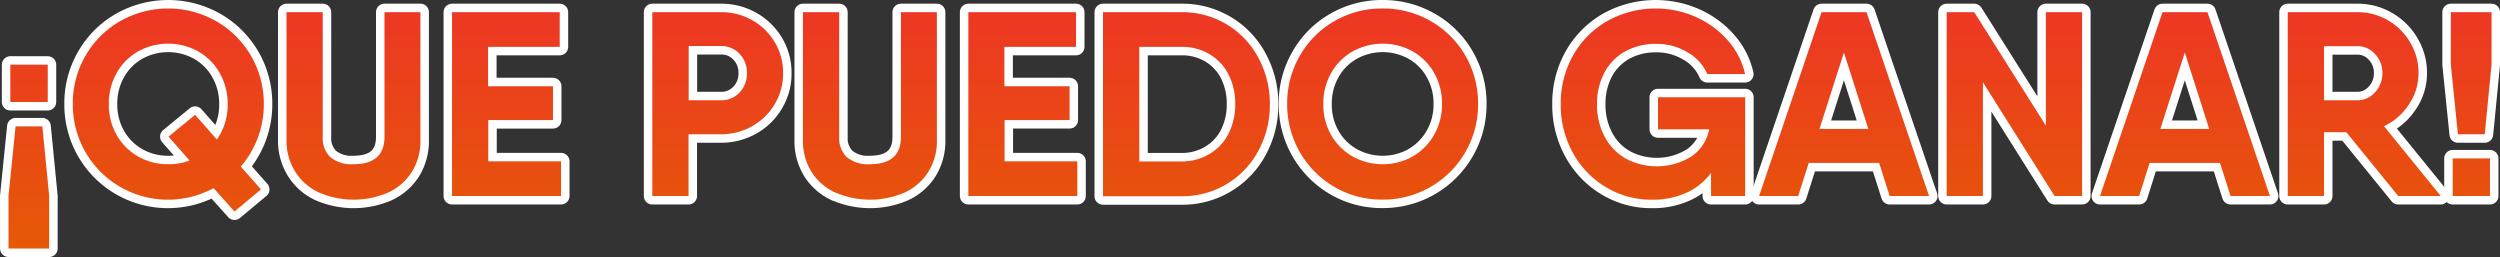
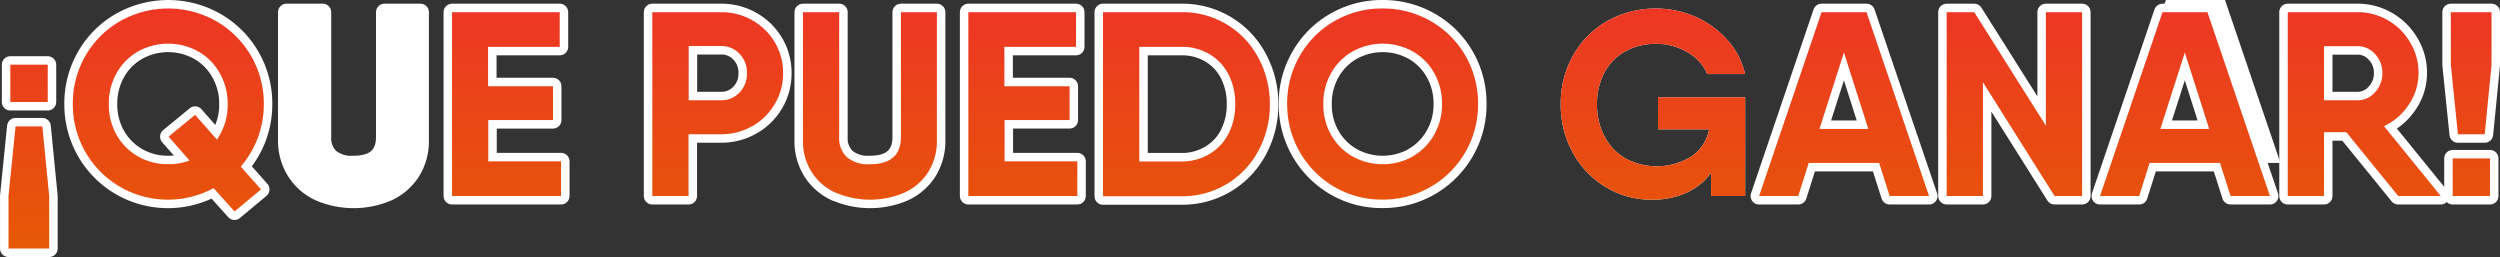
<svg xmlns="http://www.w3.org/2000/svg" viewBox="0 0 523.57 53.82">
  <rect x="0" y="0" width="523.57" height="53.82" fill="#333333" stroke="none" />
  <defs>
    <style>.cls-1{fill:none;stroke:#fff;stroke-linecap:round;stroke-linejoin:round;stroke-width:3.55px;}.cls-2{fill:#fff;}.cls-3{fill:url(#Degradado_sin_nombre_222);}</style>
    <linearGradient id="Degradado_sin_nombre_222" x1="261.79" y1="52.05" x2="261.79" y2="1.78" gradientUnits="userSpaceOnUse">
      <stop offset="0" stop-color="#e65906" />
      <stop offset="0.99" stop-color="#ed3724" />
    </linearGradient>
  </defs>
  <g id="Capa_2" data-name="Capa 2">
    <g id="contenido">
      <path class="cls-1" d="M8.87,26.47,10.3,41.05v11H1.78v-11L3.26,26.47ZM10,13.55v7.81H2.16V13.55Z" />
      <path class="cls-1" d="M54,28.84a20.18,20.18,0,0,1-3.57,6.05l4.23,4.78-5.55,4.62L44.73,39.4a20.06,20.06,0,0,1-19.55-.25A19.88,19.88,0,0,1,15.25,21.8a19.81,19.81,0,0,1,2.67-10.15,19.52,19.52,0,0,1,7.26-7.23,20.39,20.39,0,0,1,20.07,0,19.84,19.84,0,0,1,10,17.38A19.91,19.91,0,0,1,54,28.84Zm-14.3,4.78-4.4-5,5.56-4.57,4.56,5.17a12.56,12.56,0,0,0,2.26-7.42A12.9,12.9,0,0,0,46,15.28a11.86,11.86,0,0,0-4.49-4.51,13,13,0,0,0-12.59,0,11.83,11.83,0,0,0-4.48,4.51,12.9,12.9,0,0,0-1.65,6.52,12.76,12.76,0,0,0,1.65,6.49,12,12,0,0,0,4.48,4.48,12.47,12.47,0,0,0,6.3,1.62A12,12,0,0,0,39.67,33.62Z" />
      <path class="cls-1" d="M66.9,40.36a11.61,11.61,0,0,1-5-4.29A12.16,12.16,0,0,1,60,29.28V2.55h7.59V28.67a5.48,5.48,0,0,0,1.6,4.24,6.87,6.87,0,0,0,4.84,1.48q6.48,0,6.49-5.72V2.55h7.53V29.28a12.16,12.16,0,0,1-1.84,6.79,11.64,11.64,0,0,1-5,4.29,18.24,18.24,0,0,1-14.3,0Z" />
      <path class="cls-1" d="M117.5,33.79v7.26H94.67V2.55h22.55V9.81h-15v8.25h13.59v7.09H102.26v8.64Z" />
      <path class="cls-1" d="M157.56,4.25a12.64,12.64,0,0,1,4.73,4.65A12.36,12.36,0,0,1,164,15.31a12.46,12.46,0,0,1-1.73,6.46,12.64,12.64,0,0,1-4.73,4.65,13.13,13.13,0,0,1-6.57,1.7h-6.77V41.05h-7.59V2.55H151A13,13,0,0,1,157.56,4.25Zm-2.69,15.13a5.7,5.7,0,0,0,1.56-4.07,5.62,5.62,0,0,0-1.56-4.05A5.19,5.19,0,0,0,151,9.64h-6.77V21H151A5.15,5.15,0,0,0,154.87,19.38Z" />
      <path class="cls-1" d="M175,40.36a11.61,11.61,0,0,1-5-4.29,12.16,12.16,0,0,1-1.84-6.79V2.55h7.59V28.67a5.48,5.48,0,0,0,1.6,4.24,6.86,6.86,0,0,0,4.83,1.48q6.5,0,6.5-5.72V2.55h7.53V29.28a12.16,12.16,0,0,1-1.84,6.79,11.64,11.64,0,0,1-5,4.29,18.24,18.24,0,0,1-14.3,0Z" />
      <path class="cls-1" d="M225.62,33.79v7.26H202.8V2.55h22.55V9.81h-15v8.25H224v7.09H210.39v8.64Z" />
      <path class="cls-1" d="M256.86,5.08a17.88,17.88,0,0,1,6.66,7,20.1,20.1,0,0,1,2.42,9.77,20.06,20.06,0,0,1-2.42,9.76,18,18,0,0,1-16.12,9.49H231V2.55H247.4A18,18,0,0,1,256.86,5.08Zm-3.6,27.19a10.37,10.37,0,0,0,4-4.23,13.29,13.29,0,0,0,1.43-6.24,13.3,13.3,0,0,0-1.43-6.25,10.44,10.44,0,0,0-4-4.23,11.27,11.27,0,0,0-5.86-1.51h-8.8v24h8.8A11.27,11.27,0,0,0,253.26,32.27Z" />
      <path class="cls-1" d="M279.47,39.15a19.94,19.94,0,0,1-9.9-17.35,19.81,19.81,0,0,1,2.67-10.15,19.44,19.44,0,0,1,7.23-7.23,19.74,19.74,0,0,1,10.06-2.64,19.93,19.93,0,0,1,10.1,2.64,19.52,19.52,0,0,1,7.26,7.23,19.9,19.9,0,0,1,2.66,10.15,19.87,19.87,0,0,1-20,20A19.56,19.56,0,0,1,279.47,39.15Zm16.36-6.38a12,12,0,0,0,4.48-4.48A12.76,12.76,0,0,0,302,21.8a12.9,12.9,0,0,0-1.65-6.52,11.83,11.83,0,0,0-4.48-4.51,13,13,0,0,0-12.59,0,11.86,11.86,0,0,0-4.49,4.51,12.9,12.9,0,0,0-1.65,6.52,12.76,12.76,0,0,0,1.65,6.49,12,12,0,0,0,4.49,4.48,13,13,0,0,0,12.59,0Z" />
-       <path class="cls-1" d="M347.23,20.37h18.26V41.05h-7.15V36.21a13.11,13.11,0,0,1-5.14,4.15A17,17,0,0,1,346,41.82a18.32,18.32,0,0,1-9.76-2.67,19,19,0,0,1-6.88-7.23,20.71,20.71,0,0,1-2.5-10.12,20.35,20.35,0,0,1,2.58-10.18,19.1,19.1,0,0,1,7.13-7.2,20.89,20.89,0,0,1,18.67-.83,19.28,19.28,0,0,1,6.65,4.92,16,16,0,0,1,3.58,7h-7.92A9.57,9.57,0,0,0,353.5,11a12.51,12.51,0,0,0-6.66-1.81,13.05,13.05,0,0,0-6.51,1.59A11,11,0,0,0,336,15.22a13.86,13.86,0,0,0-1.54,6.58,14.14,14.14,0,0,0,1.6,6.82,11.37,11.37,0,0,0,4.42,4.59,13.81,13.81,0,0,0,13.7-.41,8.87,8.87,0,0,0,3.77-5.72H347.23Z" />
      <path class="cls-1" d="M393.54,34.12H378.8l-2.2,6.93h-8.2l13.09-38.5h9.41L404,41.05h-8.25ZM391.28,27,386.17,11,381.05,27Z" />
      <path class="cls-1" d="M436.05,2.55v38.5h-5.77l-15-23.82V41.05h-7.59V2.55h5.77l15,23.76V2.55Z" />
      <path class="cls-1" d="M464.93,34.12H450.19L448,41.05h-8.2l13.09-38.5h9.41l13.09,38.5h-8.25ZM462.67,27,457.56,11,452.44,27Z" />
      <path class="cls-1" d="M491.38,27.68h-4.67V41.05h-7.59V2.55h14.57a12.53,12.53,0,0,1,6.41,1.7,12.78,12.78,0,0,1,4.67,4.65,12.37,12.37,0,0,1,1.74,6.41,11.71,11.71,0,0,1-2,6.54,12.57,12.57,0,0,1-5.23,4.57l11.88,14.63h-8.91ZM486.71,21h7a4.84,4.84,0,0,0,3.69-1.68,5.8,5.8,0,0,0,1.54-4,5.7,5.7,0,0,0-1.54-4,4.88,4.88,0,0,0-3.69-1.65h-7Z" />
      <path class="cls-1" d="M513.27,13.55v-11h8.53v11l-1.43,14.57h-5.61Zm.39,19.63h7.81v7.87h-7.81Z" />
-       <path class="cls-2" d="M8.87,26.47,10.3,41.05v11H1.78v-11L3.26,26.47ZM10,13.55v7.81H2.16V13.55Z" />
      <path class="cls-2" d="M54,28.84a20.18,20.18,0,0,1-3.57,6.05l4.23,4.78-5.55,4.62L44.73,39.4a20.06,20.06,0,0,1-19.55-.25A19.88,19.88,0,0,1,15.25,21.8a19.81,19.81,0,0,1,2.67-10.15,19.52,19.52,0,0,1,7.26-7.23,20.39,20.39,0,0,1,20.07,0,19.84,19.84,0,0,1,10,17.38A19.91,19.91,0,0,1,54,28.84Zm-14.3,4.78-4.4-5,5.56-4.57,4.56,5.17a12.56,12.56,0,0,0,2.26-7.42A12.9,12.9,0,0,0,46,15.28a11.86,11.86,0,0,0-4.49-4.51,13,13,0,0,0-12.59,0,11.83,11.83,0,0,0-4.48,4.51,12.9,12.9,0,0,0-1.65,6.52,12.76,12.76,0,0,0,1.65,6.49,12,12,0,0,0,4.48,4.48,12.47,12.47,0,0,0,6.3,1.62A12,12,0,0,0,39.67,33.62Z" />
      <path class="cls-2" d="M66.9,40.36a11.61,11.61,0,0,1-5-4.29A12.16,12.16,0,0,1,60,29.28V2.55h7.59V28.67a5.48,5.48,0,0,0,1.6,4.24,6.87,6.87,0,0,0,4.84,1.48q6.48,0,6.49-5.72V2.55h7.53V29.28a12.16,12.16,0,0,1-1.84,6.79,11.64,11.64,0,0,1-5,4.29,18.24,18.24,0,0,1-14.3,0Z" />
      <path class="cls-2" d="M117.5,33.79v7.26H94.67V2.55h22.55V9.81h-15v8.25h13.59v7.09H102.26v8.64Z" />
      <path class="cls-2" d="M157.56,4.25a12.64,12.64,0,0,1,4.73,4.65A12.36,12.36,0,0,1,164,15.31a12.46,12.46,0,0,1-1.73,6.46,12.64,12.64,0,0,1-4.73,4.65,13.13,13.13,0,0,1-6.57,1.7h-6.77V41.05h-7.59V2.55H151A13,13,0,0,1,157.56,4.25Zm-2.69,15.13a5.7,5.7,0,0,0,1.56-4.07,5.62,5.62,0,0,0-1.56-4.05A5.19,5.19,0,0,0,151,9.64h-6.77V21H151A5.15,5.15,0,0,0,154.87,19.38Z" />
      <path class="cls-2" d="M175,40.36a11.61,11.61,0,0,1-5-4.29,12.16,12.16,0,0,1-1.84-6.79V2.55h7.59V28.67a5.48,5.48,0,0,0,1.6,4.24,6.86,6.86,0,0,0,4.83,1.48q6.5,0,6.5-5.72V2.55h7.53V29.28a12.16,12.16,0,0,1-1.84,6.79,11.64,11.64,0,0,1-5,4.29,18.24,18.24,0,0,1-14.3,0Z" />
      <path class="cls-2" d="M225.62,33.79v7.26H202.8V2.55h22.55V9.81h-15v8.25H224v7.09H210.39v8.64Z" />
      <path class="cls-2" d="M256.86,5.08a17.88,17.88,0,0,1,6.66,7,20.1,20.1,0,0,1,2.42,9.77,20.06,20.06,0,0,1-2.42,9.76,18,18,0,0,1-16.12,9.49H231V2.55H247.4A18,18,0,0,1,256.86,5.08Zm-3.6,27.19a10.37,10.37,0,0,0,4-4.23,13.29,13.29,0,0,0,1.43-6.24,13.3,13.3,0,0,0-1.43-6.25,10.44,10.44,0,0,0-4-4.23,11.27,11.27,0,0,0-5.86-1.51h-8.8v24h8.8A11.27,11.27,0,0,0,253.26,32.27Z" />
      <path class="cls-2" d="M279.47,39.15a19.94,19.94,0,0,1-9.9-17.35,19.81,19.81,0,0,1,2.67-10.15,19.44,19.44,0,0,1,7.23-7.23,19.74,19.74,0,0,1,10.06-2.64,19.93,19.93,0,0,1,10.1,2.64,19.52,19.52,0,0,1,7.26,7.23,19.9,19.9,0,0,1,2.66,10.15,19.87,19.87,0,0,1-20,20A19.56,19.56,0,0,1,279.47,39.15Zm16.36-6.38a12,12,0,0,0,4.48-4.48A12.76,12.76,0,0,0,302,21.8a12.9,12.9,0,0,0-1.65-6.52,11.83,11.83,0,0,0-4.48-4.51,13,13,0,0,0-12.59,0,11.86,11.86,0,0,0-4.49,4.51,12.9,12.9,0,0,0-1.65,6.52,12.76,12.76,0,0,0,1.65,6.49,12,12,0,0,0,4.49,4.48,13,13,0,0,0,12.59,0Z" />
      <path class="cls-2" d="M347.23,20.37h18.26V41.05h-7.15V36.21a13.11,13.11,0,0,1-5.14,4.15A17,17,0,0,1,346,41.82a18.32,18.32,0,0,1-9.76-2.67,19,19,0,0,1-6.88-7.23,20.71,20.71,0,0,1-2.5-10.12,20.35,20.35,0,0,1,2.58-10.18,19.1,19.1,0,0,1,7.13-7.2,20.89,20.89,0,0,1,18.67-.83,19.28,19.28,0,0,1,6.65,4.92,16,16,0,0,1,3.58,7h-7.92A9.57,9.57,0,0,0,353.5,11a12.51,12.51,0,0,0-6.66-1.81,13.05,13.05,0,0,0-6.51,1.59A11,11,0,0,0,336,15.22a13.86,13.86,0,0,0-1.54,6.58,14.14,14.14,0,0,0,1.6,6.82,11.37,11.37,0,0,0,4.42,4.59,13.81,13.81,0,0,0,13.7-.41,8.87,8.87,0,0,0,3.77-5.72H347.23Z" />
      <path class="cls-2" d="M393.54,34.12H378.8l-2.2,6.93h-8.2l13.09-38.5h9.41L404,41.05h-8.25ZM391.28,27,386.17,11,381.05,27Z" />
-       <path class="cls-2" d="M436.05,2.55v38.5h-5.77l-15-23.82V41.05h-7.59V2.55h5.77l15,23.76V2.55Z" />
-       <path class="cls-2" d="M464.93,34.12H450.19L448,41.05h-8.2l13.09-38.5h9.41l13.09,38.5h-8.25ZM462.67,27,457.56,11,452.44,27Z" />
+       <path class="cls-2" d="M464.93,34.12H450.19h-8.2l13.09-38.5h9.41l13.09,38.5h-8.25ZM462.67,27,457.56,11,452.44,27Z" />
      <path class="cls-2" d="M491.38,27.68h-4.67V41.05h-7.59V2.55h14.57a12.53,12.53,0,0,1,6.41,1.7,12.78,12.78,0,0,1,4.67,4.65,12.37,12.37,0,0,1,1.74,6.41,11.71,11.71,0,0,1-2,6.54,12.57,12.57,0,0,1-5.23,4.57l11.88,14.63h-8.91ZM486.71,21h7a4.84,4.84,0,0,0,3.69-1.68,5.8,5.8,0,0,0,1.54-4,5.7,5.7,0,0,0-1.54-4,4.88,4.88,0,0,0-3.69-1.65h-7Z" />
-       <path class="cls-2" d="M513.27,13.55v-11h8.53v11l-1.43,14.57h-5.61Zm.39,19.63h7.81v7.87h-7.81Z" />
      <path class="cls-3" d="M8.87,26.47,10.3,41.05v11H1.78v-11L3.26,26.47ZM10,13.55v7.81H2.16V13.55Z" />
      <path class="cls-3" d="M54,28.84a20.18,20.18,0,0,1-3.57,6.05l4.23,4.78-5.55,4.62L44.73,39.4a20.06,20.06,0,0,1-19.55-.25A19.88,19.88,0,0,1,15.25,21.8a19.81,19.81,0,0,1,2.67-10.15,19.52,19.52,0,0,1,7.26-7.23,20.39,20.39,0,0,1,20.07,0,19.84,19.84,0,0,1,10,17.38A19.91,19.91,0,0,1,54,28.84Zm-14.3,4.78-4.4-5,5.56-4.57,4.56,5.17a12.56,12.56,0,0,0,2.26-7.42A12.9,12.9,0,0,0,46,15.28a11.86,11.86,0,0,0-4.49-4.51,13,13,0,0,0-12.59,0,11.83,11.83,0,0,0-4.48,4.51,12.9,12.9,0,0,0-1.65,6.52,12.76,12.76,0,0,0,1.65,6.49,12,12,0,0,0,4.48,4.48,12.47,12.47,0,0,0,6.3,1.62A12,12,0,0,0,39.67,33.62Z" />
-       <path class="cls-3" d="M66.9,40.36a11.61,11.61,0,0,1-5-4.29A12.16,12.16,0,0,1,60,29.28V2.55h7.59V28.67a5.48,5.48,0,0,0,1.6,4.24,6.87,6.87,0,0,0,4.84,1.48q6.48,0,6.49-5.72V2.55h7.53V29.28a12.16,12.16,0,0,1-1.84,6.79,11.64,11.64,0,0,1-5,4.29,18.24,18.24,0,0,1-14.3,0Z" />
      <path class="cls-3" d="M117.5,33.79v7.26H94.67V2.55h22.55V9.81h-15v8.25h13.59v7.09H102.26v8.64Z" />
      <path class="cls-3" d="M157.56,4.25a12.64,12.64,0,0,1,4.73,4.65A12.36,12.36,0,0,1,164,15.31a12.46,12.46,0,0,1-1.73,6.46,12.64,12.64,0,0,1-4.73,4.65,13.13,13.13,0,0,1-6.57,1.7h-6.77V41.05h-7.59V2.55H151A13,13,0,0,1,157.56,4.25Zm-2.69,15.13a5.7,5.7,0,0,0,1.56-4.07,5.62,5.62,0,0,0-1.56-4.05A5.19,5.19,0,0,0,151,9.64h-6.77V21H151A5.15,5.15,0,0,0,154.87,19.38Z" />
      <path class="cls-3" d="M175,40.36a11.61,11.61,0,0,1-5-4.29,12.16,12.16,0,0,1-1.84-6.79V2.55h7.59V28.67a5.48,5.48,0,0,0,1.6,4.24,6.86,6.86,0,0,0,4.83,1.48q6.5,0,6.5-5.72V2.55h7.53V29.28a12.16,12.16,0,0,1-1.84,6.79,11.64,11.64,0,0,1-5,4.29,18.24,18.24,0,0,1-14.3,0Z" />
      <path class="cls-3" d="M225.62,33.79v7.26H202.8V2.55h22.55V9.81h-15v8.25H224v7.09H210.39v8.64Z" />
      <path class="cls-3" d="M256.86,5.08a17.88,17.88,0,0,1,6.66,7,20.1,20.1,0,0,1,2.42,9.77,20.06,20.06,0,0,1-2.42,9.76,18,18,0,0,1-16.12,9.49H231V2.55H247.4A18,18,0,0,1,256.86,5.08Zm-3.6,27.19a10.37,10.37,0,0,0,4-4.23,13.29,13.29,0,0,0,1.43-6.24,13.3,13.3,0,0,0-1.43-6.25,10.44,10.44,0,0,0-4-4.23,11.27,11.27,0,0,0-5.86-1.51h-8.8v24h8.8A11.27,11.27,0,0,0,253.26,32.27Z" />
      <path class="cls-3" d="M279.47,39.15a19.94,19.94,0,0,1-9.9-17.35,19.81,19.81,0,0,1,2.67-10.15,19.44,19.44,0,0,1,7.23-7.23,19.74,19.74,0,0,1,10.06-2.64,19.93,19.93,0,0,1,10.1,2.64,19.52,19.52,0,0,1,7.26,7.23,19.9,19.9,0,0,1,2.66,10.15,19.87,19.87,0,0,1-20,20A19.56,19.56,0,0,1,279.47,39.15Zm16.36-6.38a12,12,0,0,0,4.48-4.48A12.76,12.76,0,0,0,302,21.8a12.9,12.9,0,0,0-1.65-6.52,11.83,11.83,0,0,0-4.48-4.51,13,13,0,0,0-12.59,0,11.86,11.86,0,0,0-4.49,4.51,12.9,12.9,0,0,0-1.65,6.52,12.76,12.76,0,0,0,1.65,6.49,12,12,0,0,0,4.49,4.48,13,13,0,0,0,12.59,0Z" />
      <path class="cls-3" d="M347.23,20.37h18.26V41.05h-7.15V36.21a13.11,13.11,0,0,1-5.14,4.15A17,17,0,0,1,346,41.82a18.32,18.32,0,0,1-9.76-2.67,19,19,0,0,1-6.88-7.23,20.71,20.71,0,0,1-2.5-10.12,20.35,20.35,0,0,1,2.58-10.18,19.1,19.1,0,0,1,7.13-7.2,20.89,20.89,0,0,1,18.67-.83,19.28,19.28,0,0,1,6.65,4.92,16,16,0,0,1,3.58,7h-7.92A9.57,9.57,0,0,0,353.5,11a12.51,12.51,0,0,0-6.66-1.81,13.05,13.05,0,0,0-6.51,1.59A11,11,0,0,0,336,15.22a13.86,13.86,0,0,0-1.54,6.58,14.14,14.14,0,0,0,1.6,6.82,11.37,11.37,0,0,0,4.42,4.59,13.81,13.81,0,0,0,13.7-.41,8.87,8.87,0,0,0,3.77-5.72H347.23Z" />
      <path class="cls-3" d="M393.54,34.12H378.8l-2.2,6.93h-8.2l13.09-38.5h9.41L404,41.05h-8.25ZM391.28,27,386.17,11,381.05,27Z" />
      <path class="cls-3" d="M436.05,2.55v38.5h-5.77l-15-23.82V41.05h-7.59V2.55h5.77l15,23.76V2.55Z" />
      <path class="cls-3" d="M464.93,34.12H450.19L448,41.05h-8.2l13.09-38.5h9.41l13.09,38.5h-8.25ZM462.67,27,457.56,11,452.44,27Z" />
      <path class="cls-3" d="M491.38,27.68h-4.67V41.05h-7.59V2.55h14.57a12.53,12.53,0,0,1,6.41,1.7,12.78,12.78,0,0,1,4.67,4.65,12.37,12.37,0,0,1,1.74,6.41,11.71,11.71,0,0,1-2,6.54,12.57,12.57,0,0,1-5.23,4.57l11.88,14.63h-8.91ZM486.71,21h7a4.84,4.84,0,0,0,3.69-1.68,5.8,5.8,0,0,0,1.54-4,5.7,5.7,0,0,0-1.54-4,4.88,4.88,0,0,0-3.69-1.65h-7Z" />
      <path class="cls-3" d="M513.27,13.55v-11h8.53v11l-1.43,14.57h-5.61Zm.39,19.63h7.81v7.87h-7.81Z" />
    </g>
  </g>
</svg>